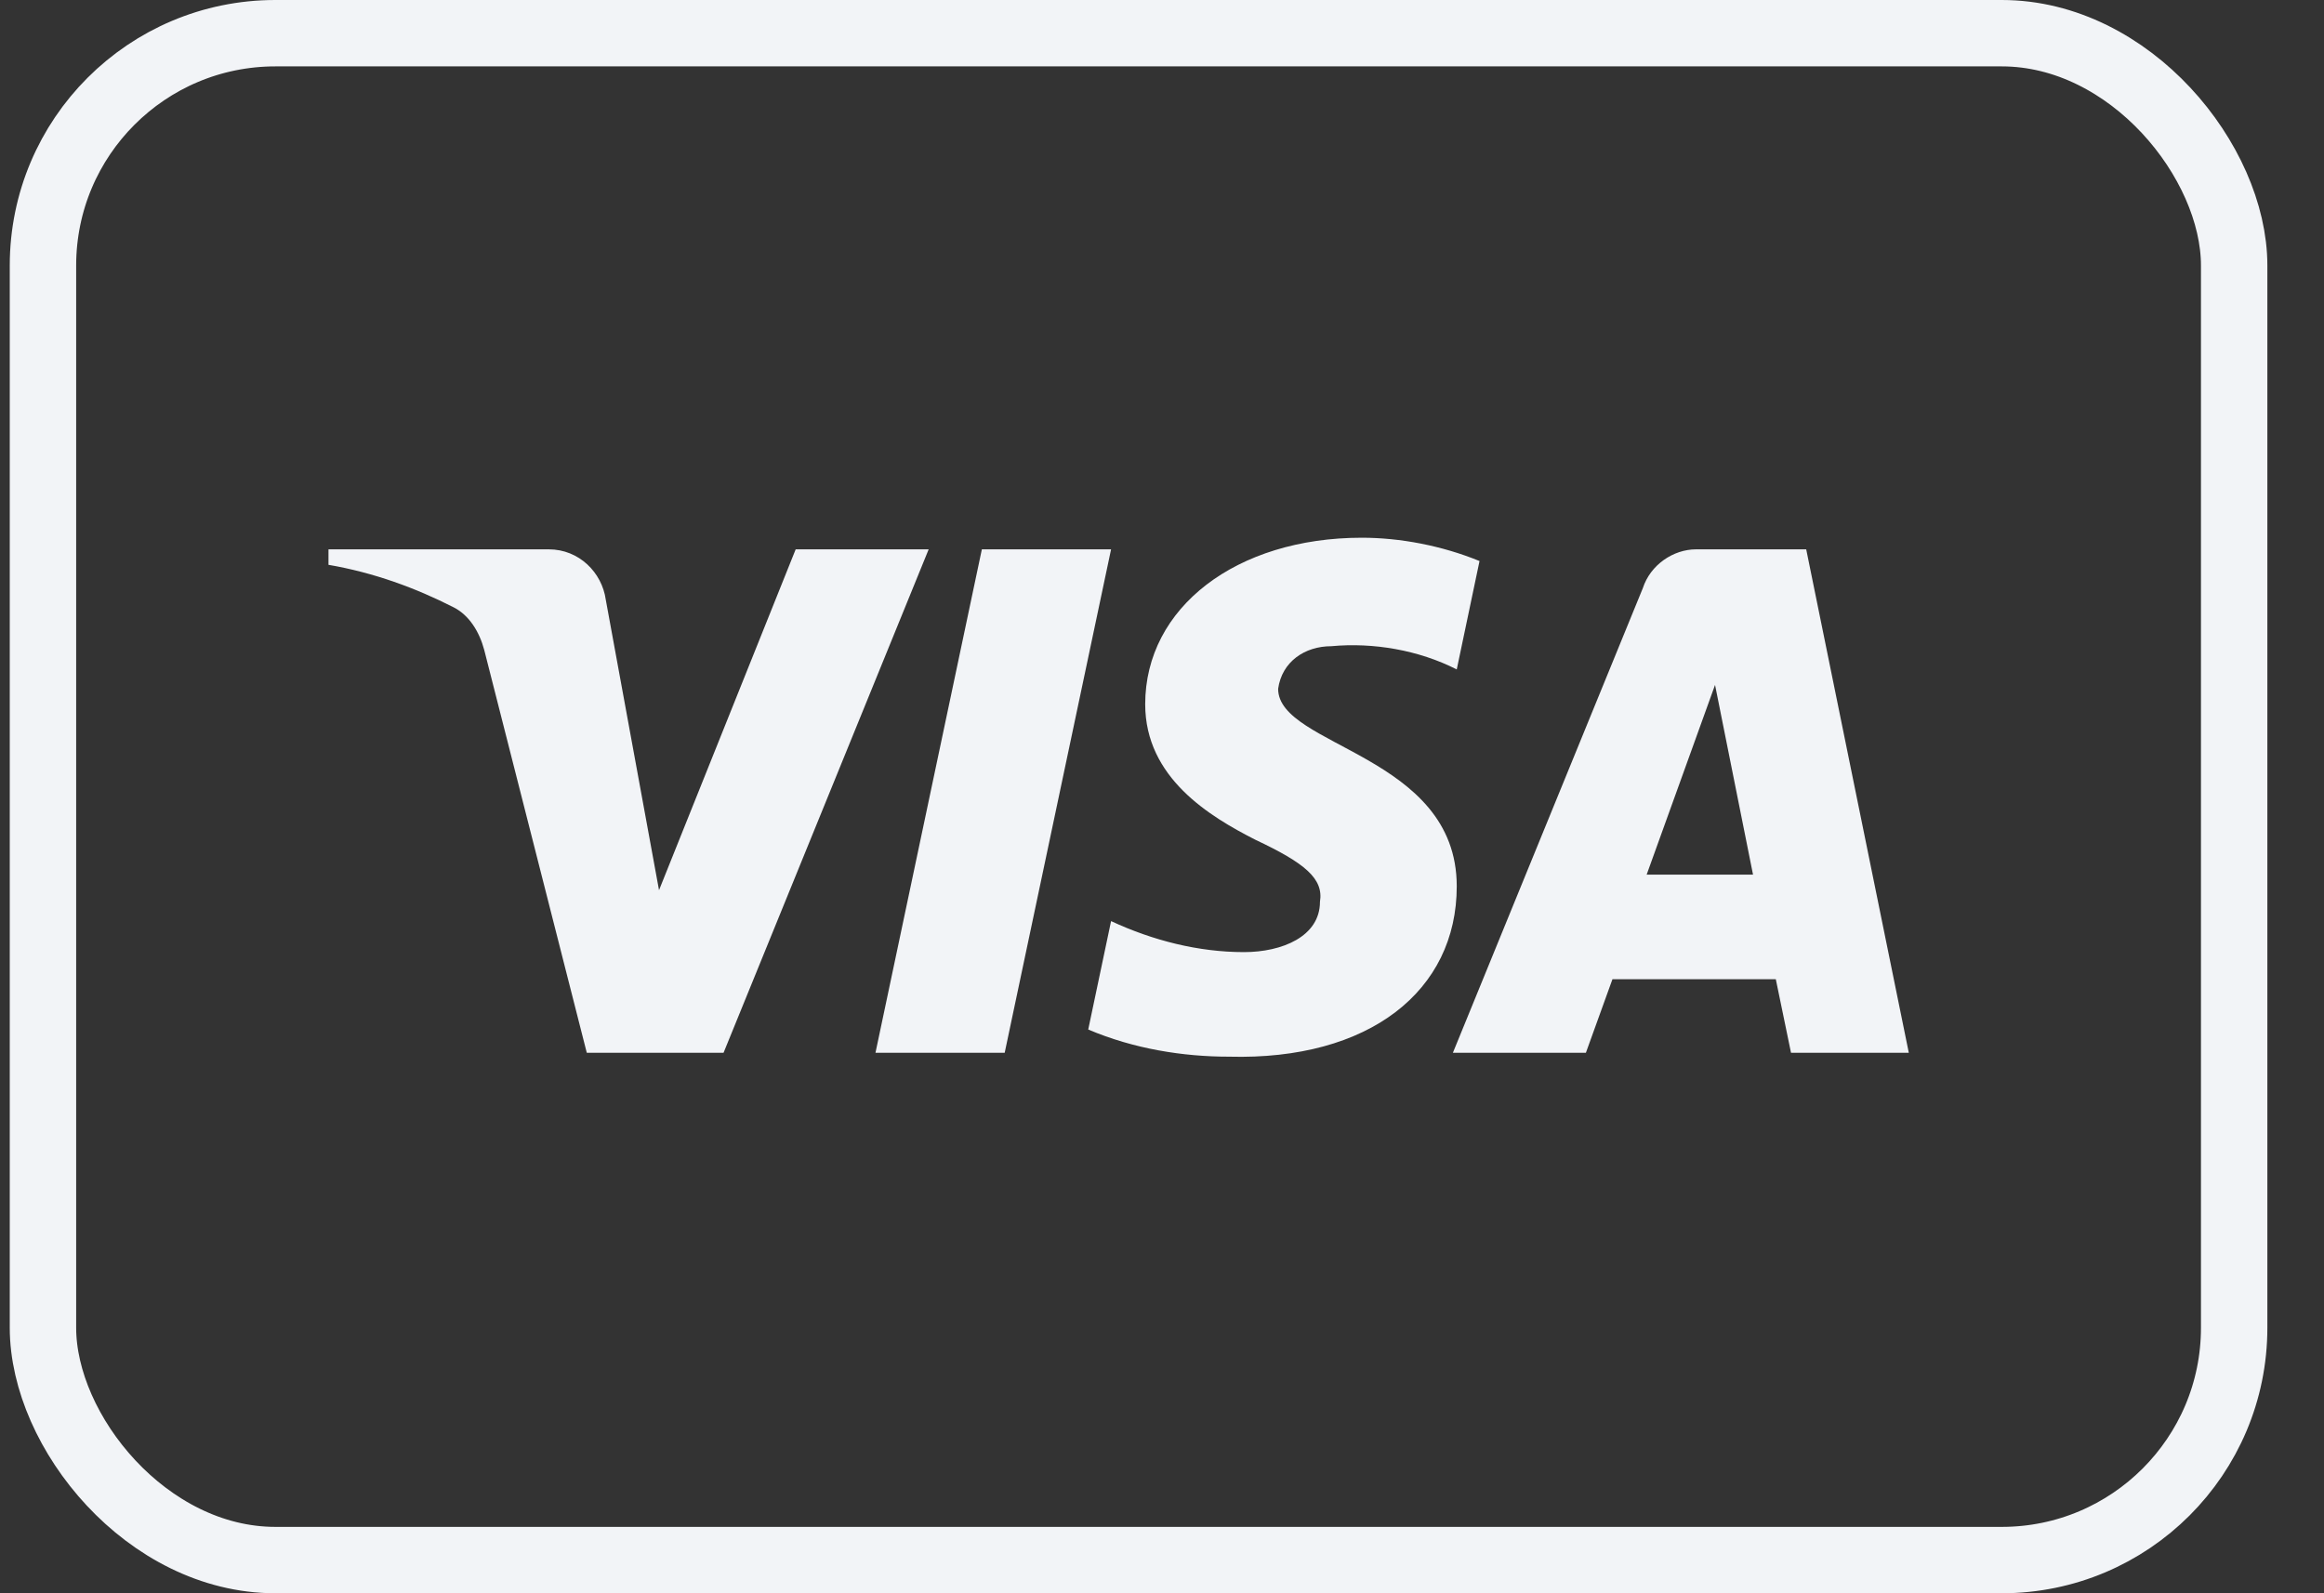
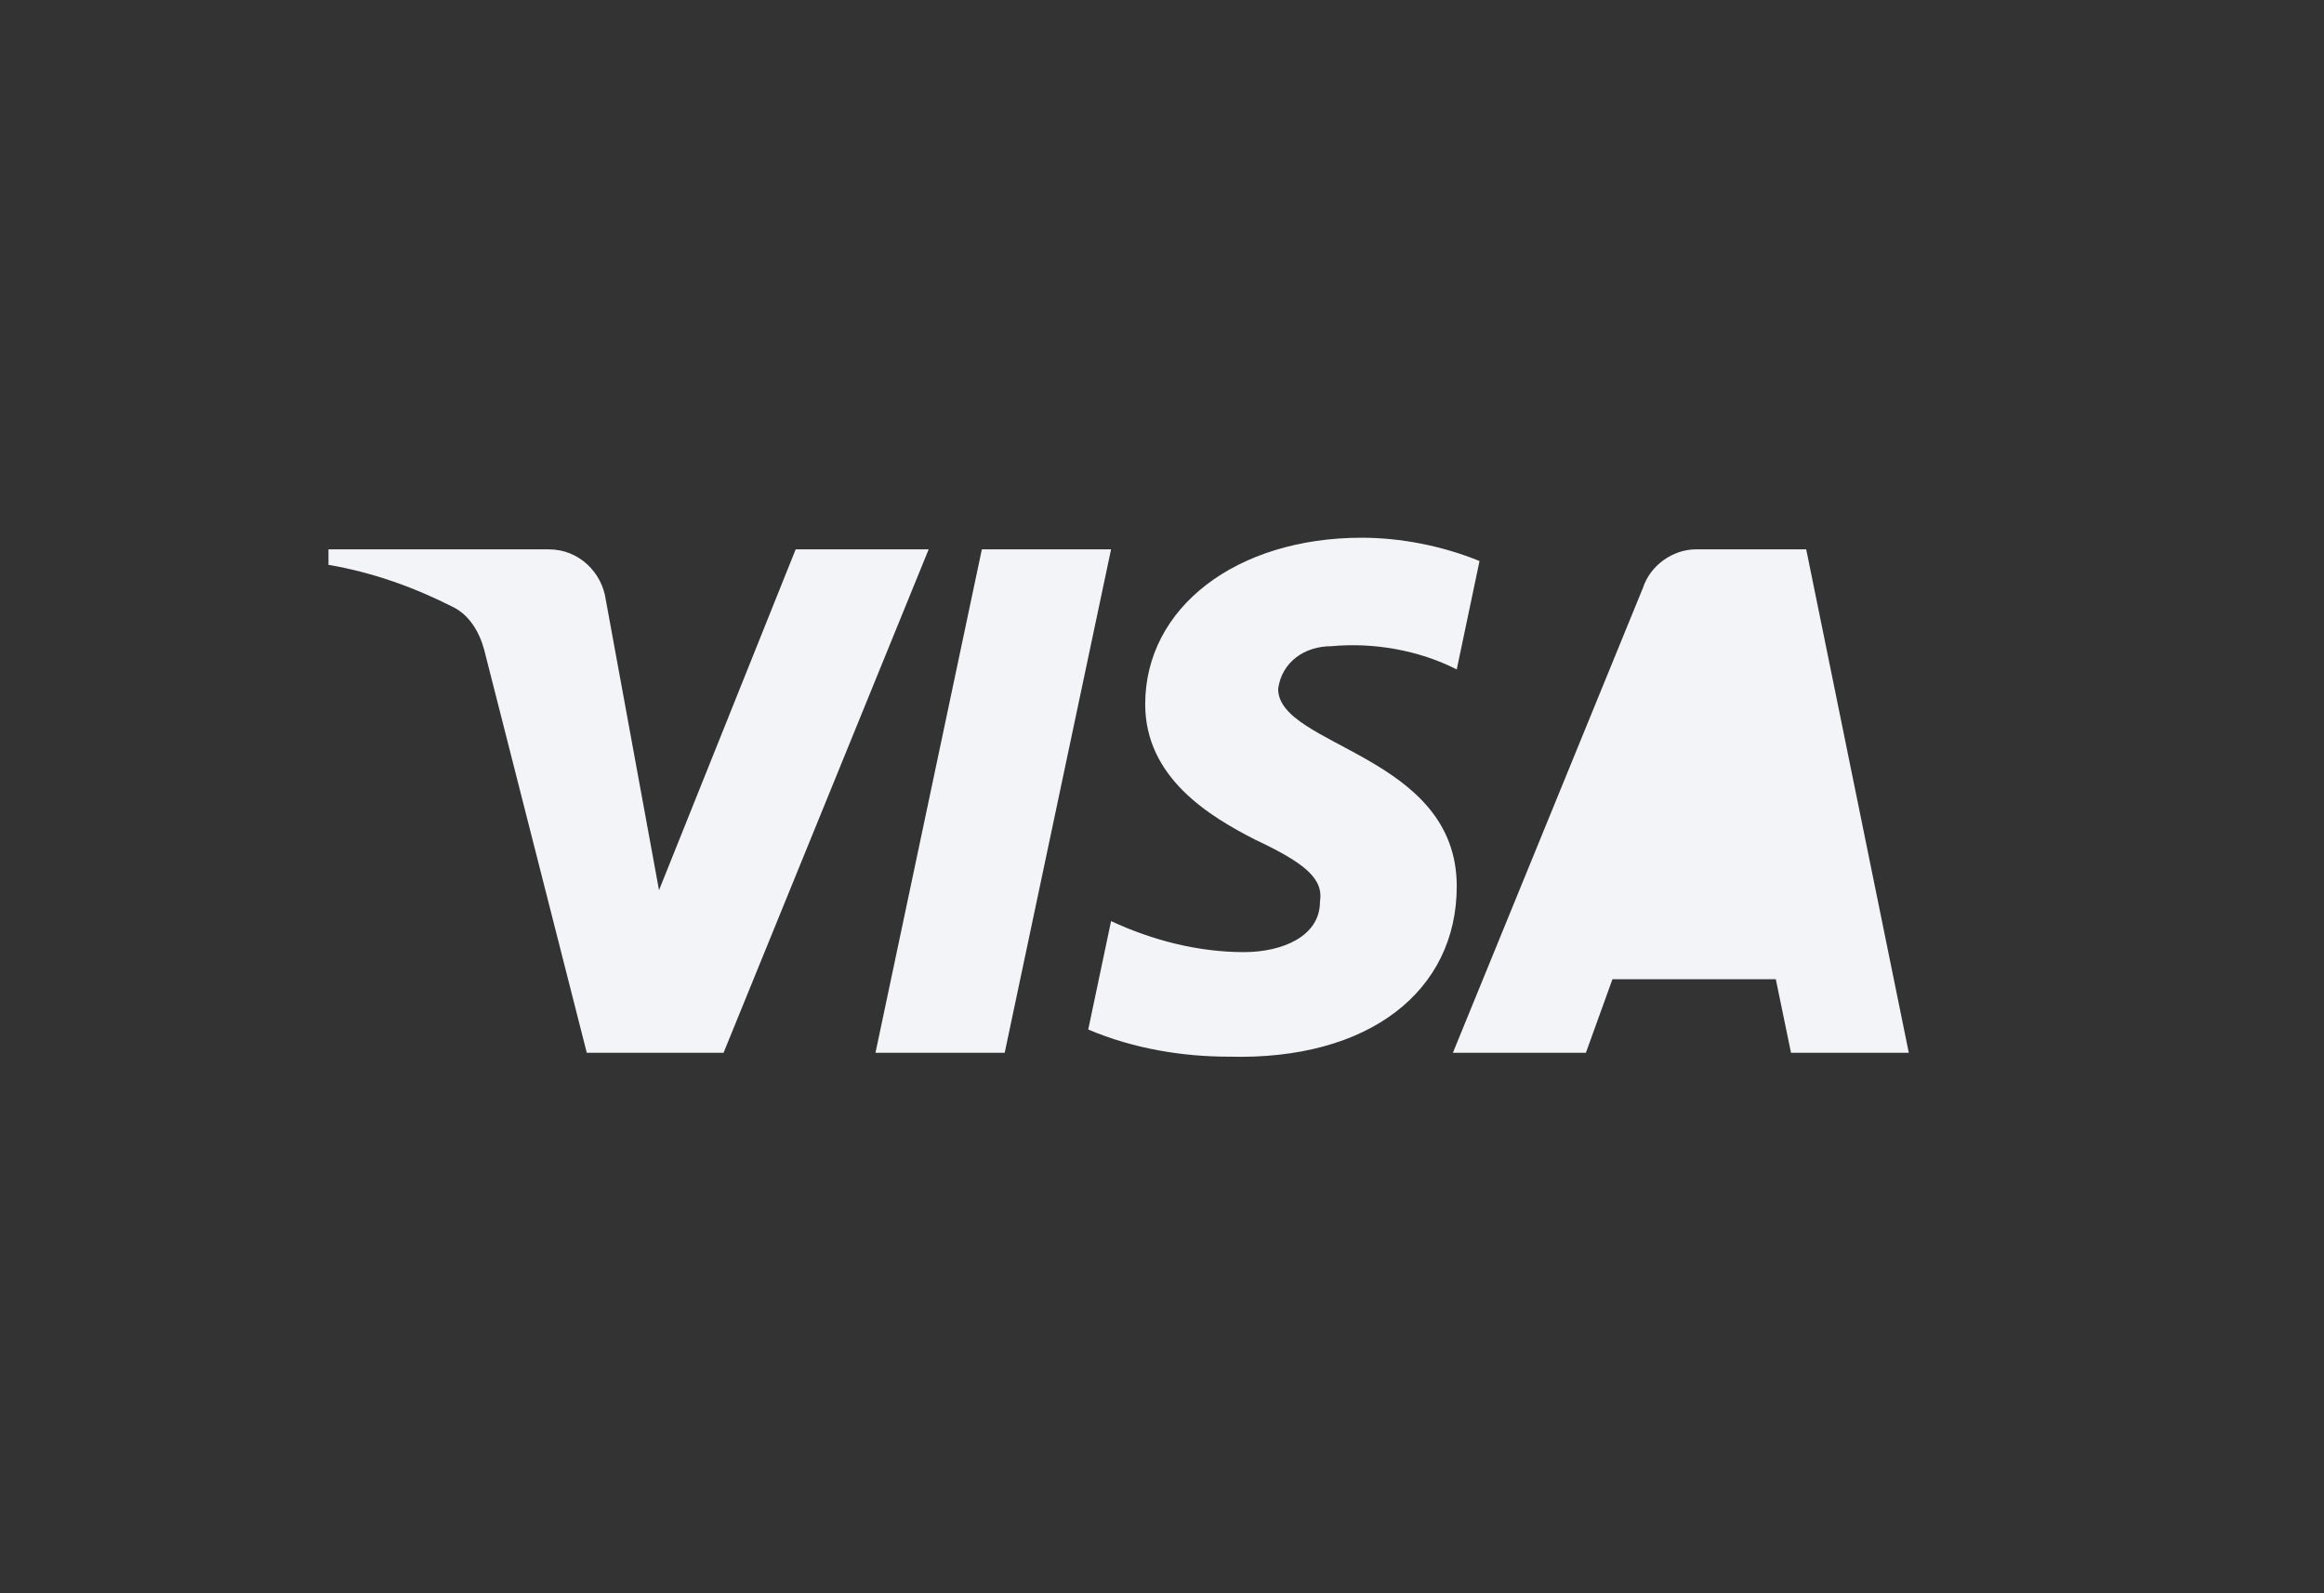
<svg xmlns="http://www.w3.org/2000/svg" width="35" height="24" viewBox="0 0 35 24" fill="none">
  <rect x="0" y="0" width="35" height="24" fill="#333333" stroke="none" />
-   <path fill-rule="evenodd" clip-rule="evenodd" d="M10.897 15.858H8.837L7.293 9.792C7.219 9.513 7.064 9.267 6.835 9.15C6.263 8.858 5.633 8.626 4.947 8.508V8.275H8.265C8.723 8.275 9.066 8.626 9.123 9.033L9.925 13.409L11.983 8.275H13.986L10.897 15.858ZM15.131 15.858H13.185L14.787 8.275H16.733L15.131 15.858ZM19.249 10.376C19.306 9.967 19.65 9.734 20.051 9.734C20.68 9.675 21.366 9.792 21.939 10.084L22.282 8.451C21.71 8.217 21.08 8.1 20.509 8.1C18.621 8.1 17.247 9.15 17.247 10.608C17.247 11.717 18.22 12.3 18.907 12.65C19.65 13 19.936 13.234 19.879 13.584C19.879 14.108 19.306 14.342 18.735 14.342C18.048 14.342 17.361 14.167 16.733 13.875L16.389 15.508C17.076 15.8 17.819 15.917 18.506 15.917C20.623 15.975 21.939 14.925 21.939 13.35C21.939 11.367 19.249 11.25 19.249 10.376ZM28.747 15.858L27.202 8.275H25.543C25.2 8.275 24.856 8.508 24.742 8.858L21.881 15.858H23.884L24.284 14.75H26.744L26.973 15.858H28.747ZM25.829 10.317L26.401 13.175H24.799L25.829 10.317Z" fill="#F2F4F7" />
-   <rect x="0.647" y="0.5" width="33" height="23" rx="3.5" stroke="#F2F4F7" />
+   <path fill-rule="evenodd" clip-rule="evenodd" d="M10.897 15.858H8.837L7.293 9.792C7.219 9.513 7.064 9.267 6.835 9.15C6.263 8.858 5.633 8.626 4.947 8.508V8.275H8.265C8.723 8.275 9.066 8.626 9.123 9.033L9.925 13.409L11.983 8.275H13.986L10.897 15.858ZM15.131 15.858H13.185L14.787 8.275H16.733L15.131 15.858ZM19.249 10.376C19.306 9.967 19.65 9.734 20.051 9.734C20.68 9.675 21.366 9.792 21.939 10.084L22.282 8.451C21.71 8.217 21.08 8.1 20.509 8.1C18.621 8.1 17.247 9.15 17.247 10.608C17.247 11.717 18.22 12.3 18.907 12.65C19.65 13 19.936 13.234 19.879 13.584C19.879 14.108 19.306 14.342 18.735 14.342C18.048 14.342 17.361 14.167 16.733 13.875L16.389 15.508C17.076 15.8 17.819 15.917 18.506 15.917C20.623 15.975 21.939 14.925 21.939 13.35C21.939 11.367 19.249 11.25 19.249 10.376ZM28.747 15.858L27.202 8.275H25.543C25.2 8.275 24.856 8.508 24.742 8.858L21.881 15.858H23.884L24.284 14.75H26.744L26.973 15.858H28.747ZM25.829 10.317H24.799L25.829 10.317Z" fill="#F2F4F7" />
</svg>